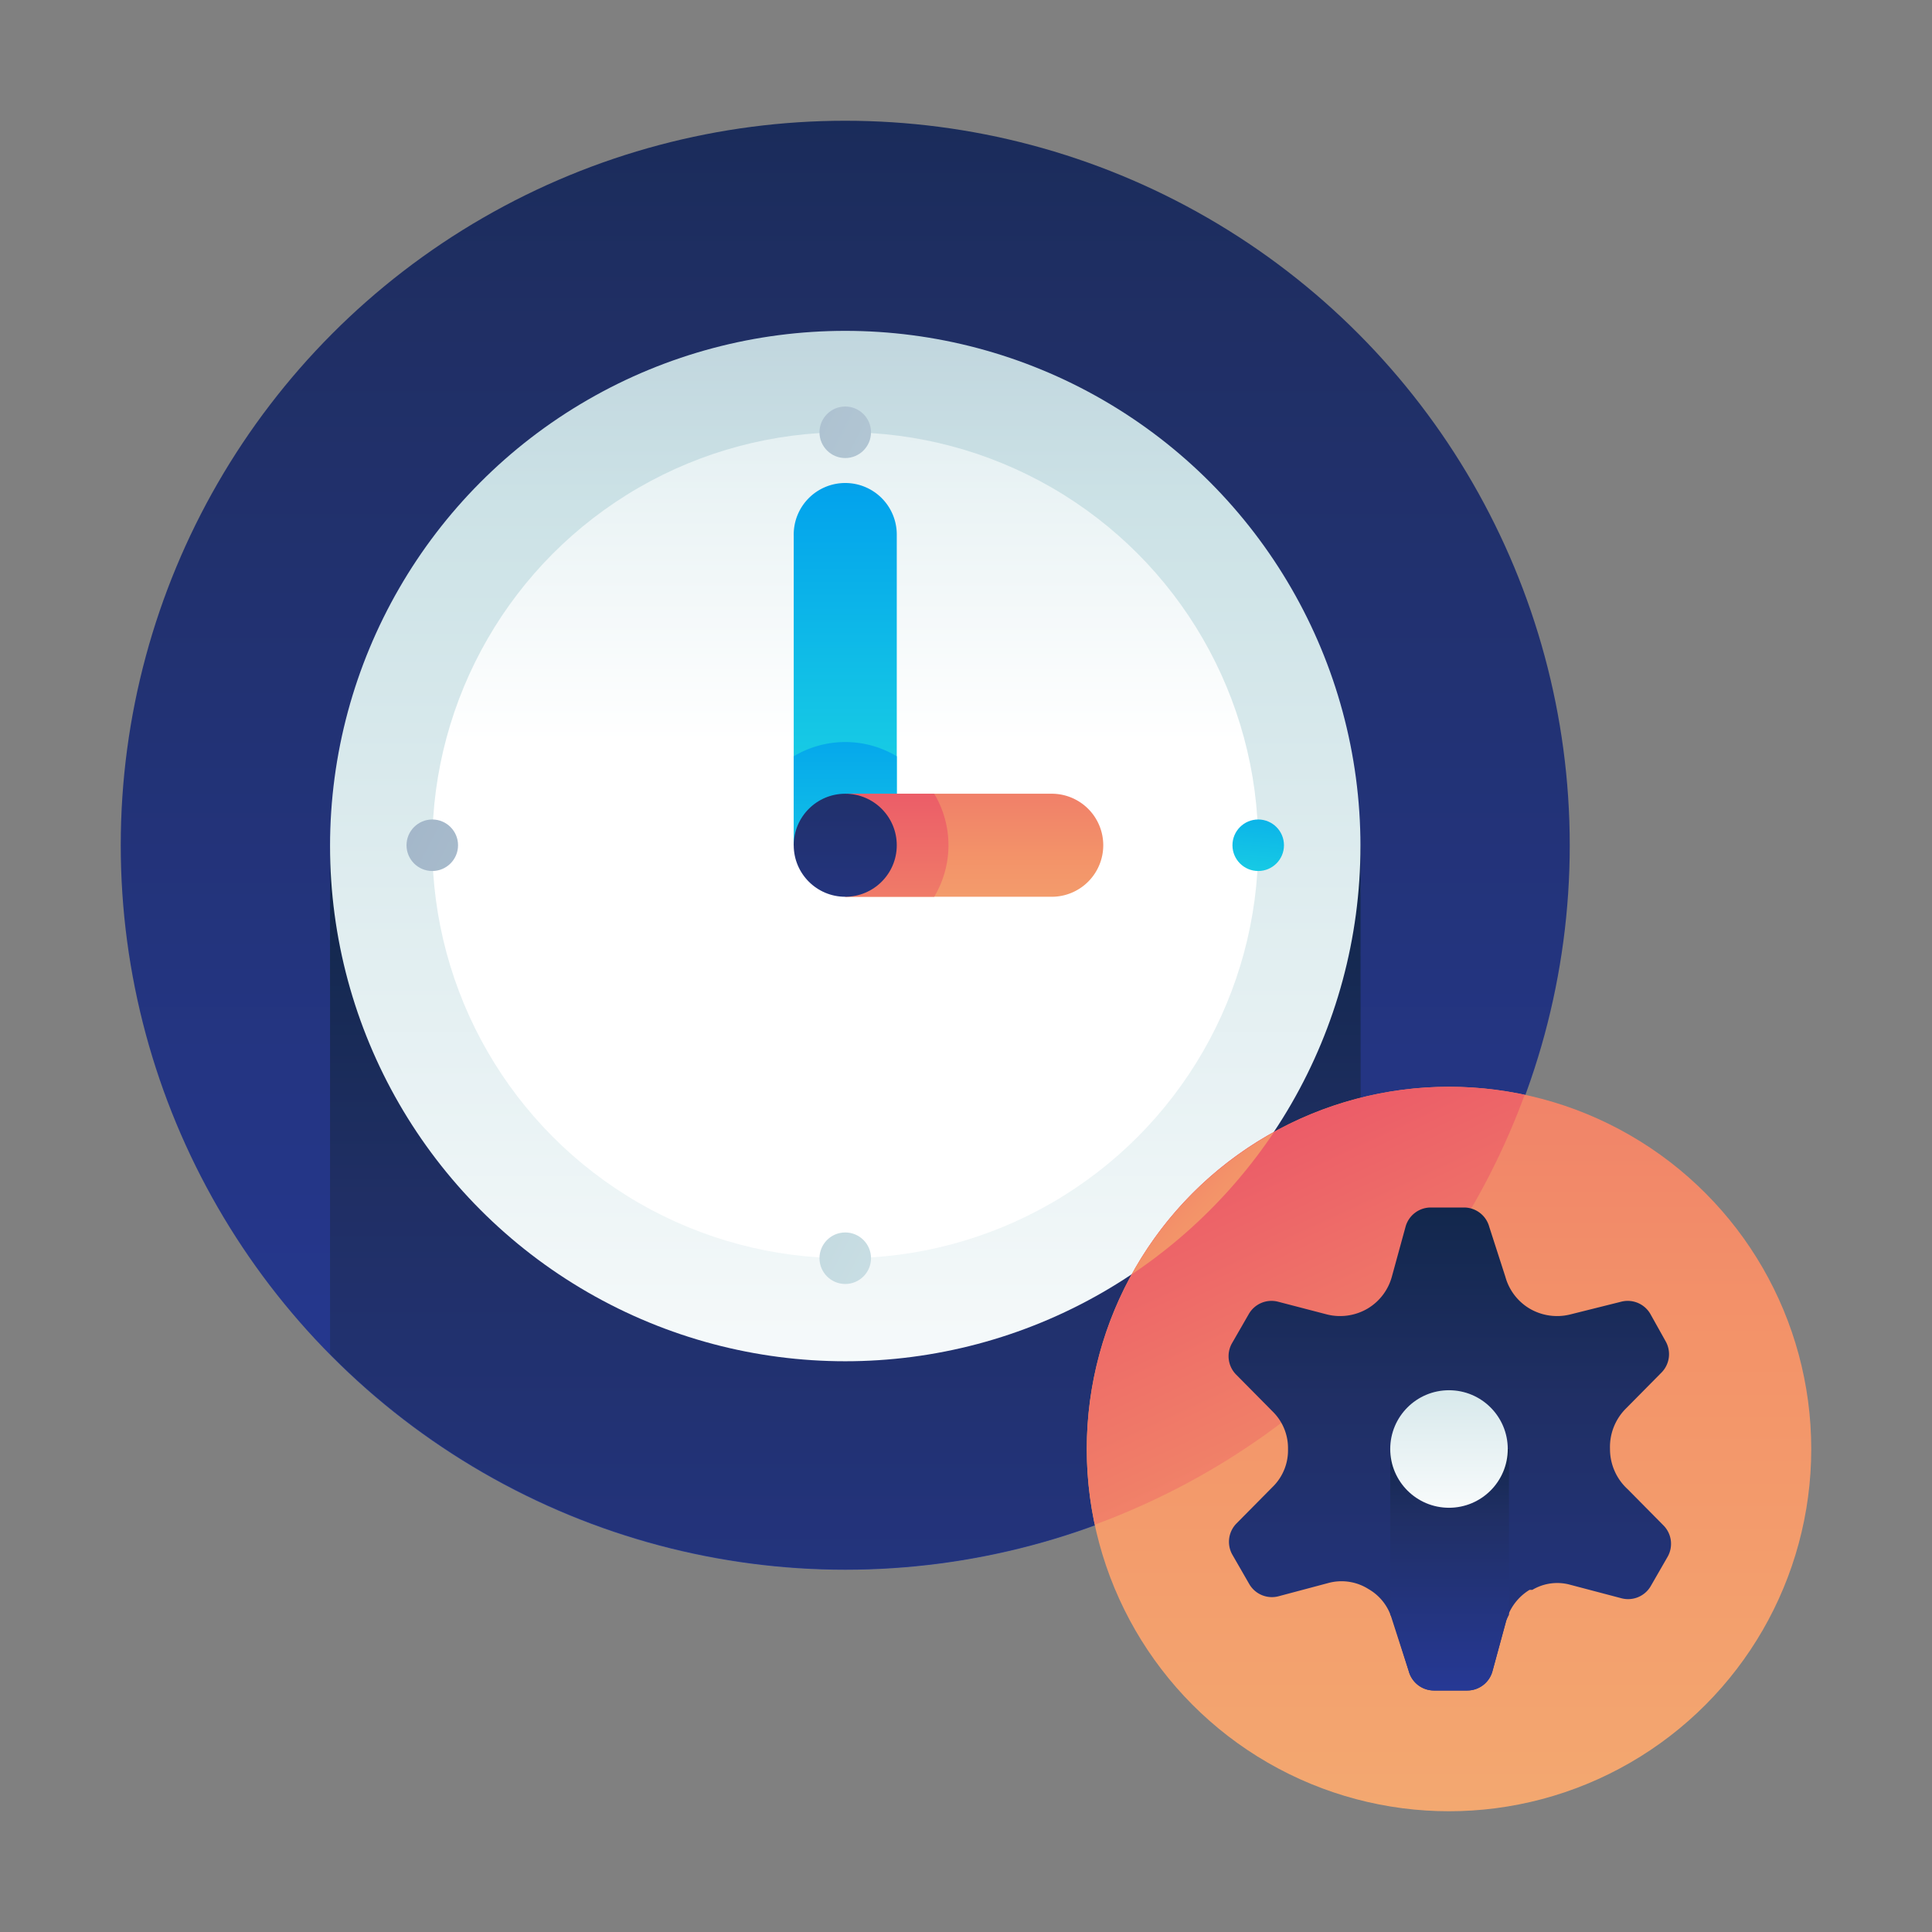
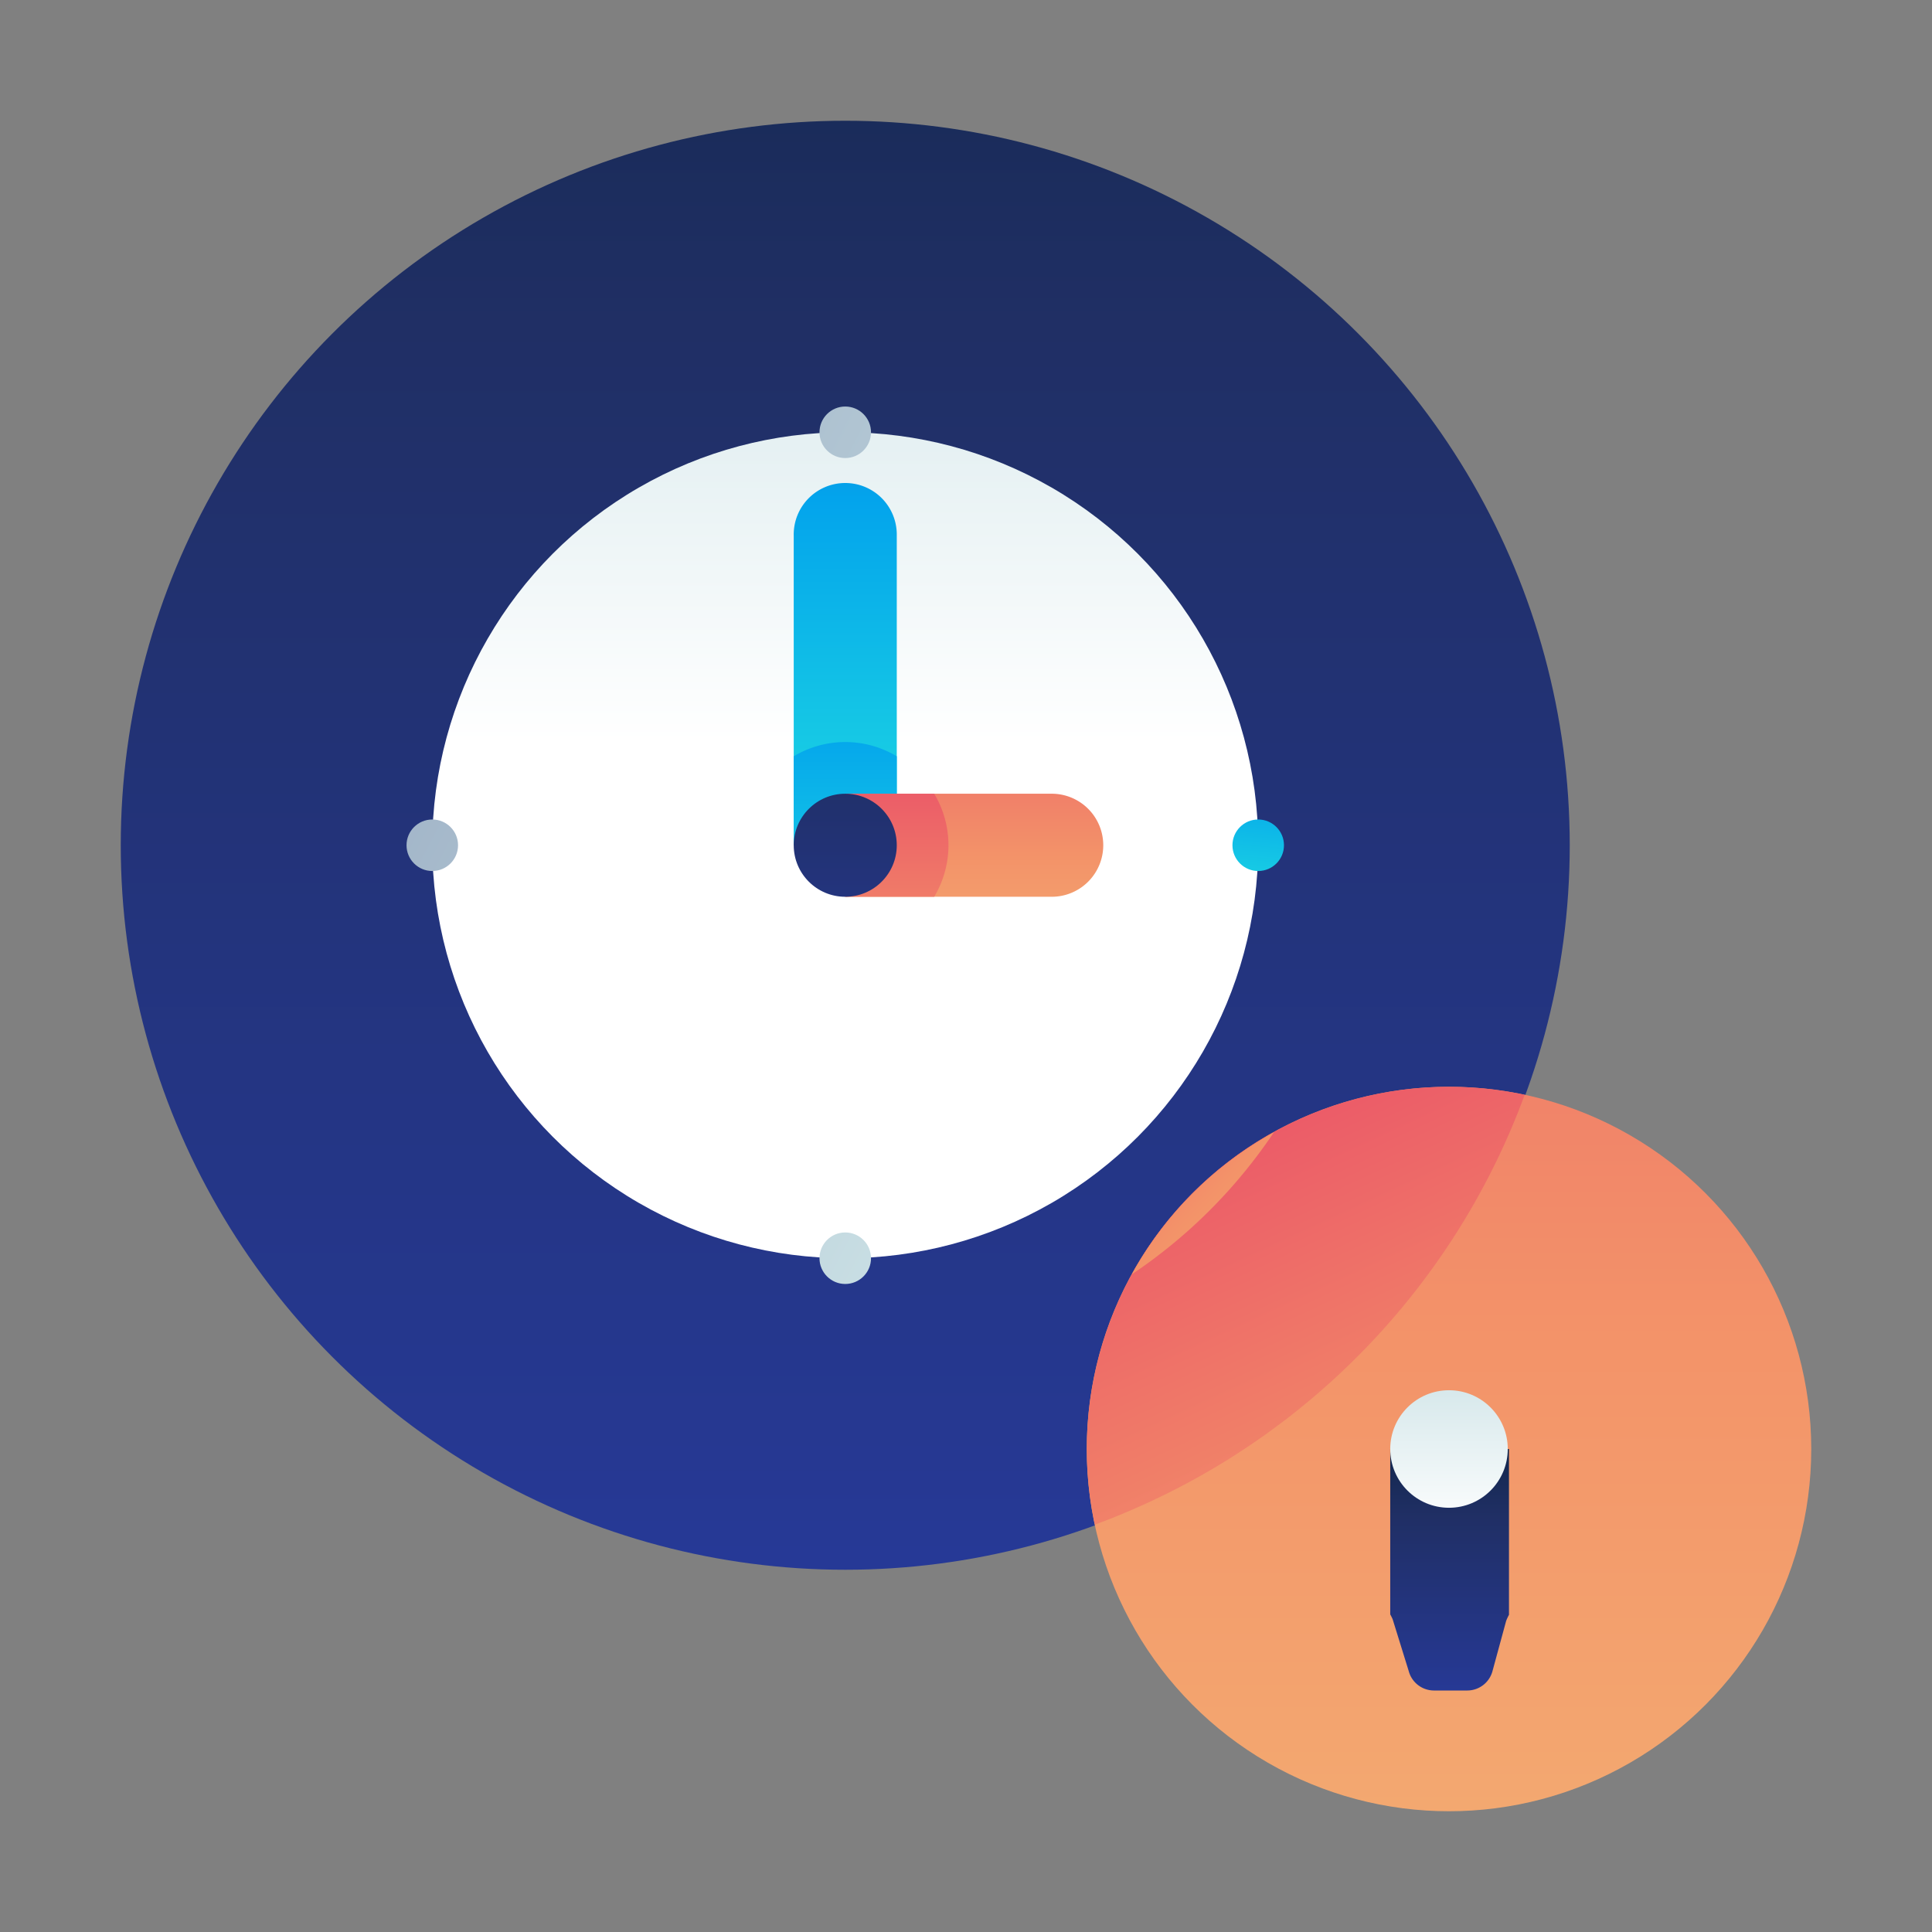
<svg xmlns="http://www.w3.org/2000/svg" xmlns:xlink="http://www.w3.org/1999/xlink" id="Layer_1" data-name="Layer 1" viewBox="0 0 48 48">
  <rect x="0" y="0" width="48" height="48" fill="#808080" stroke="none" />
  <defs>
    <style>.cls-1{fill:url(#linear-gradient);}.cls-2{fill:url(#linear-gradient-2);}.cls-3{fill:url(#linear-gradient-3);}.cls-4{fill:url(#linear-gradient-4);}.cls-5{fill:url(#linear-gradient-5);}.cls-6{fill:url(#linear-gradient-6);}.cls-7{fill:url(#linear-gradient-7);}.cls-8{fill:url(#linear-gradient-8);}.cls-9{fill:url(#linear-gradient-9);}.cls-10{fill:url(#linear-gradient-10);}.cls-11{fill:url(#linear-gradient-11);}.cls-12{fill:url(#linear-gradient-12);}.cls-13{fill:url(#linear-gradient-13);}.cls-14{fill:url(#linear-gradient-14);}.cls-15{fill:url(#linear-gradient-15);}.cls-16{fill:url(#linear-gradient-16);}.cls-17{fill:url(#linear-gradient-17);}.cls-18{fill:url(#linear-gradient-18);}.cls-19{fill:url(#linear-gradient-19);}</style>
    <linearGradient id="linear-gradient" x1="21" y1="41.83" x2="21" y2="-18.24" gradientUnits="userSpaceOnUse">
      <stop offset="0" stop-color="#273a9b" />
      <stop offset="0.56" stop-color="#202f65" />
      <stop offset="1" stop-color="#021e2f" />
    </linearGradient>
    <linearGradient id="linear-gradient-2" y1="50.48" x2="21" y2="13.5" xlink:href="#linear-gradient" />
    <linearGradient id="linear-gradient-3" x1="21" y1="38.66" x2="21" y2="-11.43" gradientUnits="userSpaceOnUse">
      <stop offset="0" stop-color="#fff" />
      <stop offset="0.52" stop-color="#cce2e6" />
      <stop offset="1" stop-color="#8fa1bb" />
    </linearGradient>
    <linearGradient id="linear-gradient-4" y1="18.44" x2="21" y2="-10.39" xlink:href="#linear-gradient-3" />
    <linearGradient id="linear-gradient-5" x1="21" y1="23.83" x2="21" y2="1.82" gradientUnits="userSpaceOnUse">
      <stop offset="0" stop-color="#27e9de" />
      <stop offset="0.52" stop-color="#03a4ec" />
      <stop offset="1" stop-color="#2547a8" />
    </linearGradient>
    <linearGradient id="linear-gradient-6" x1="21" y1="25.38" x2="21" y2="11.22" xlink:href="#linear-gradient-5" />
    <linearGradient id="linear-gradient-7" x1="24.2" y1="27.27" x2="24.2" y2="15.1" gradientUnits="userSpaceOnUse">
      <stop offset="0" stop-color="#f3c57a" />
      <stop offset="0.49" stop-color="#f39369" />
      <stop offset="1" stop-color="#e94867" />
    </linearGradient>
    <linearGradient id="linear-gradient-8" x1="22.28" y1="30.47" x2="22.28" y2="17.93" xlink:href="#linear-gradient-7" />
    <linearGradient id="linear-gradient-9" x1="31.04" y1="23.45" x2="31.73" y2="15.71" xlink:href="#linear-gradient-5" />
    <linearGradient id="linear-gradient-10" x1="56.12" y1="29.1" x2="8.9" y2="4.42" xlink:href="#linear-gradient-3" />
    <linearGradient id="linear-gradient-11" x1="47.7" y1="45.21" x2="0.49" y2="20.53" xlink:href="#linear-gradient-3" />
    <linearGradient id="linear-gradient-12" x1="49.71" y1="41.36" x2="2.49" y2="16.69" xlink:href="#linear-gradient-3" />
    <linearGradient id="linear-gradient-13" y1="26.66" x2="21" y2="12.5" xlink:href="#linear-gradient" />
    <linearGradient id="linear-gradient-14" x1="36" y1="61" x2="36" y2="4.39" xlink:href="#linear-gradient-7" />
    <linearGradient id="linear-gradient-15" x1="40.69" y1="50.16" x2="29.13" y2="25.16" xlink:href="#linear-gradient-7" />
    <linearGradient id="linear-gradient-16" x1="33.94" y1="33.95" x2="25.71" y2="25.71" xlink:href="#linear-gradient-7" />
    <linearGradient id="linear-gradient-17" x1="36" y1="48.06" x2="36" y2="24.36" xlink:href="#linear-gradient" />
    <linearGradient id="linear-gradient-18" x1="36" y1="42.53" x2="36" y2="33.9" xlink:href="#linear-gradient" />
    <linearGradient id="linear-gradient-19" x1="36" y1="38.11" x2="36" y2="29.29" xlink:href="#linear-gradient-3" />
  </defs>
  <title>clock, time, timer, alarm, settings, preferences</title>
  <circle class="cls-1" cx="21" cy="21" r="18" />
-   <path class="cls-2" d="M33.8,21H8.2V33.64a18,18,0,0,0,25.61,0Z" />
-   <circle class="cls-3" cx="21" cy="21.02" r="12.8" />
  <circle class="cls-4" cx="21" cy="21" r="10.26" />
  <path class="cls-5" d="M22.28,21H19.72V13.31A1.28,1.28,0,0,1,21,12h0a1.28,1.28,0,0,1,1.28,1.28Z" />
  <path class="cls-6" d="M22.28,18.79a2.49,2.49,0,0,0-2.56,0V21h2.56Z" />
  <path class="cls-7" d="M26.13,22.28H21V19.72h5.13A1.28,1.28,0,0,1,27.41,21h0A1.28,1.28,0,0,1,26.13,22.28Z" />
  <path class="cls-8" d="M21,22.28h2.21a2.49,2.49,0,0,0,0-2.56H21Z" />
  <circle class="cls-9" cx="31.26" cy="21" r="0.64" />
  <circle class="cls-10" cx="21" cy="10.74" r="0.64" />
  <circle class="cls-11" cx="21" cy="31.26" r="0.64" />
  <circle class="cls-12" cx="10.74" cy="21" r="0.64" />
  <circle class="cls-13" cx="21" cy="21" r="1.28" />
  <circle class="cls-14" cx="36" cy="36" r="9" />
  <path class="cls-15" d="M37.88,27.2A9,9,0,0,0,27.2,37.88,18,18,0,0,0,37.88,27.2Z" />
  <path class="cls-16" d="M28.12,31.66a12.87,12.87,0,0,0,3.53-3.53A9,9,0,0,0,28.12,31.66Z" />
-   <path class="cls-17" d="M40,36h0a1.35,1.35,0,0,1,.39-1l.89-.9a.65.65,0,0,0,.1-.78L41,32.64a.65.65,0,0,0-.72-.3L39,32.66a1.35,1.35,0,0,1-1-.15h0a1.33,1.33,0,0,1-.6-.79L37,30.48a.65.65,0,0,0-.62-.48h-.84a.65.65,0,0,0-.62.48l-.34,1.24a1.33,1.33,0,0,1-.6.79h0a1.35,1.35,0,0,1-1,.15l-1.23-.32a.65.65,0,0,0-.72.3l-.42.73a.65.65,0,0,0,.1.78l.93.94A1.27,1.27,0,0,1,32,36h0a1.27,1.27,0,0,1-.35.91l-.93.94a.65.65,0,0,0-.1.78l.42.73a.65.65,0,0,0,.72.3L33,39.33a1.25,1.25,0,0,1,1,.15l0,0a1.25,1.25,0,0,1,.58.74L35,41.52a.65.65,0,0,0,.62.48h.84a.65.65,0,0,0,.62-.48l.34-1.25A1.31,1.31,0,0,1,38,39.5l.07,0a1.21,1.21,0,0,1,.93-.13l1.29.34a.65.65,0,0,0,.72-.3l.42-.73a.65.65,0,0,0-.1-.78l-.89-.9A1.35,1.35,0,0,1,40,36Z" />
  <path class="cls-18" d="M34.54,40.11a1.12,1.12,0,0,1,.06.12L35,41.52a.65.65,0,0,0,.62.48h.84a.65.65,0,0,0,.62-.48l.34-1.25a1.27,1.27,0,0,1,.07-.15V36H34.54Z" />
  <circle class="cls-19" cx="36" cy="36" r="1.46" />
</svg>